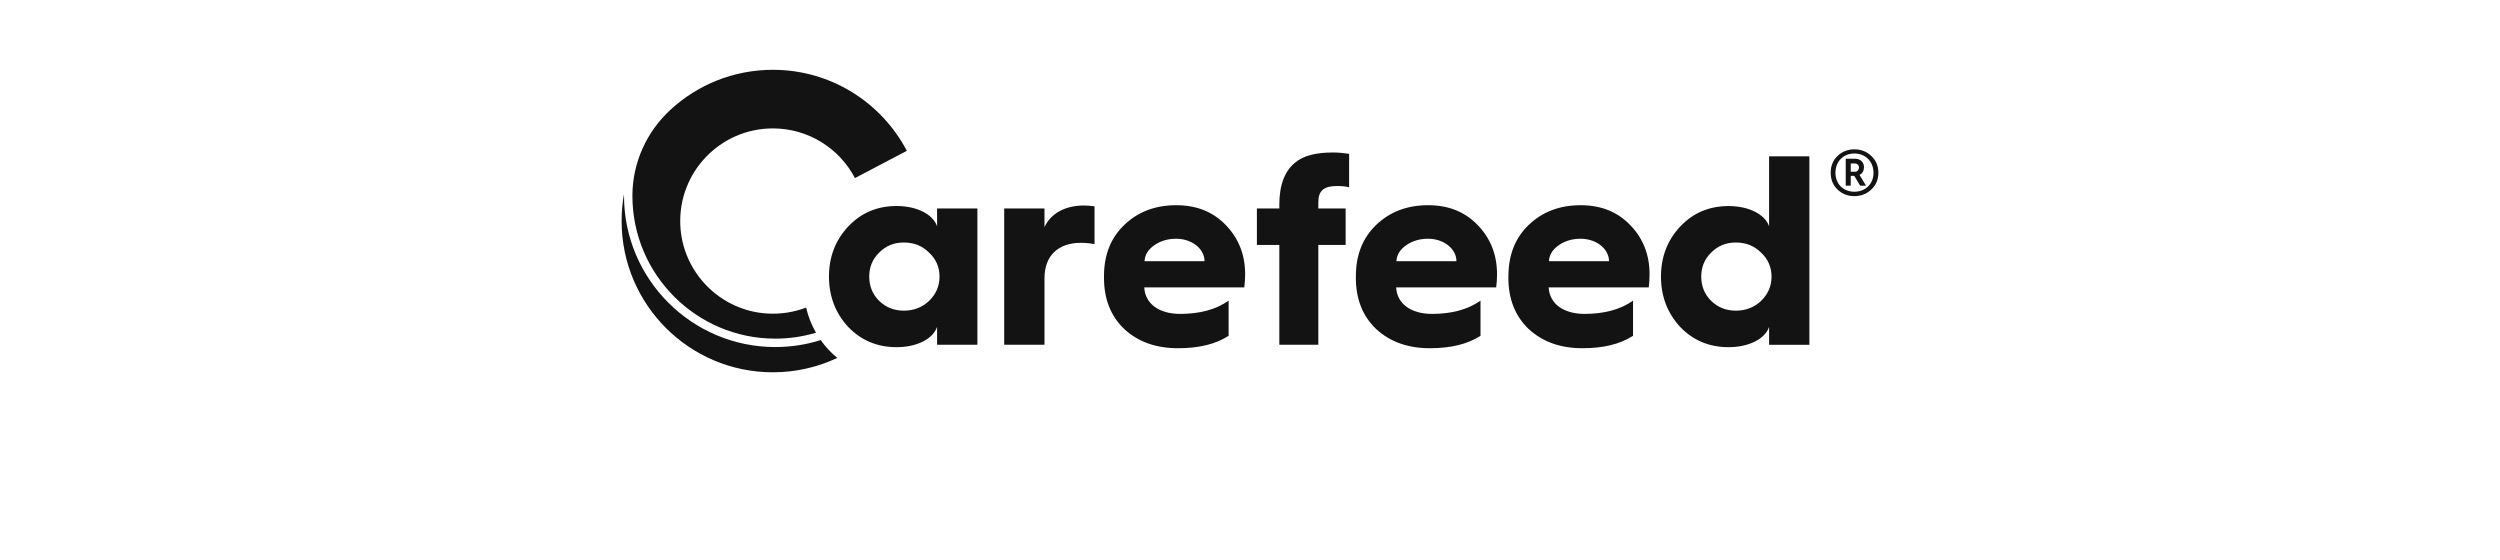
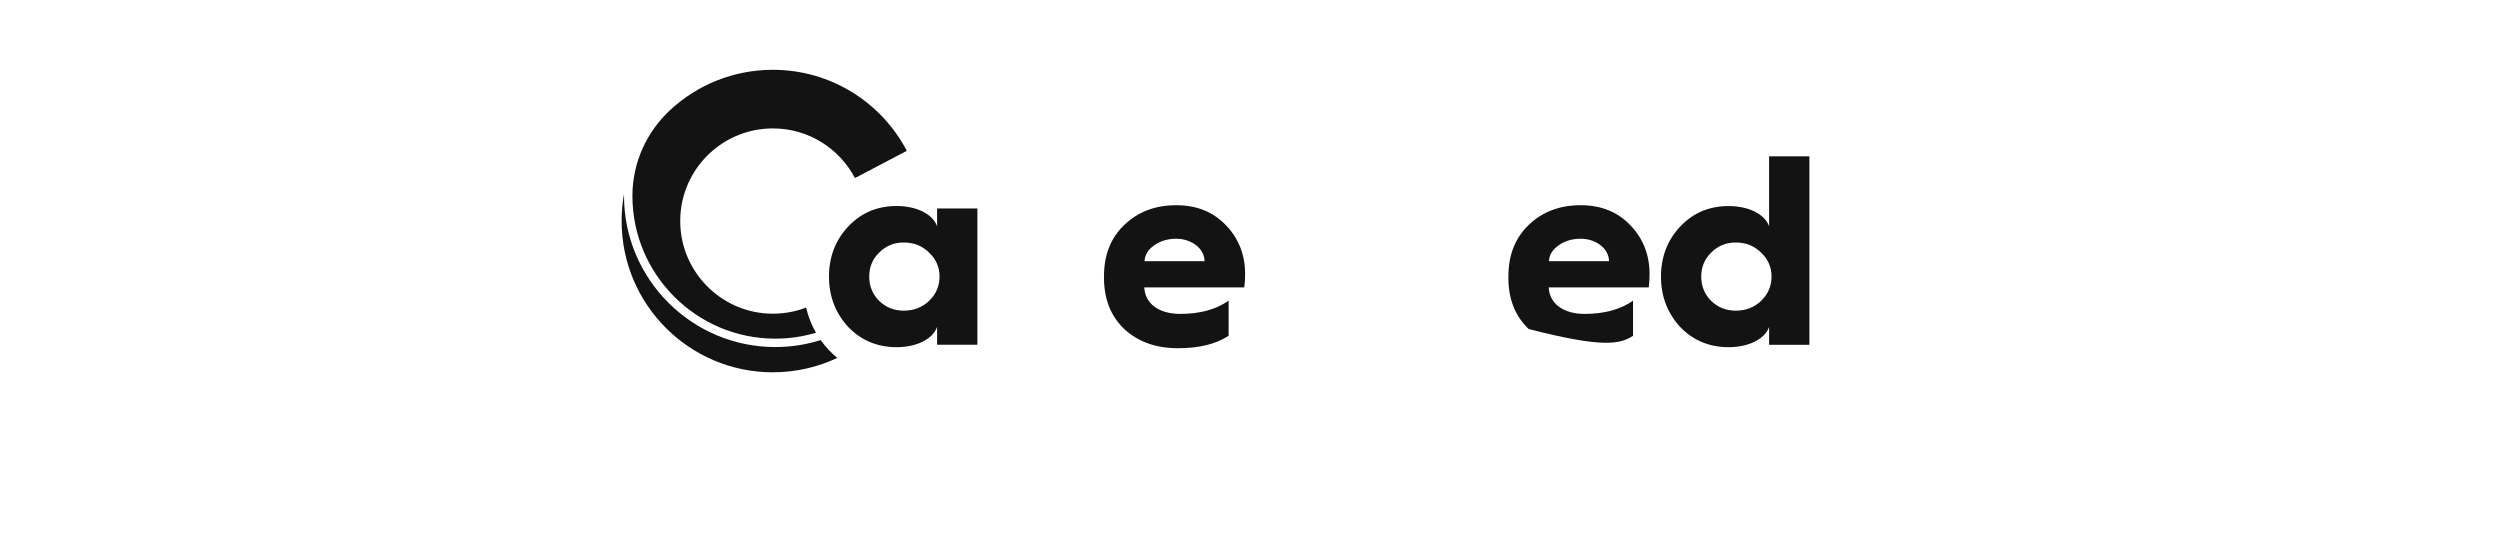
<svg xmlns="http://www.w3.org/2000/svg" width="308" height="69" viewBox="0 0 308 69" fill="none">
  <path d="M77.913 24.123C77.913 33.828 85.808 41.721 95.514 41.721C97.259 41.721 98.941 41.467 100.53 40.991C99.981 40.039 99.567 38.993 99.314 37.891C97.849 38.455 96.234 38.724 94.541 38.626C88.728 38.289 84.063 33.553 83.815 27.735C83.535 21.203 88.748 15.82 95.219 15.82C99.614 15.82 103.424 18.3 105.329 21.939L111.722 18.579C108.611 12.648 102.389 8.6 95.219 8.6C90.363 8.6 85.937 10.458 82.624 13.502C79.663 16.219 77.929 20.039 77.913 24.061C77.913 24.081 77.913 24.102 77.913 24.123ZM101.11 41.897C99.345 42.456 97.46 42.756 95.514 42.756C85.238 42.756 76.878 34.397 76.878 24.123V23.895C76.686 24.977 76.583 26.095 76.583 27.233C76.583 37.523 84.928 45.867 95.219 45.867C98.056 45.867 100.748 45.23 103.155 44.097C102.378 43.46 101.69 42.72 101.11 41.897Z" fill="#131313" />
  <path d="M115.449 25.686V27.88C114.952 26.416 112.985 25.38 110.454 25.38C108.088 25.38 106.09 26.214 104.49 27.917C102.927 29.578 102.13 31.648 102.13 34.076C102.13 36.504 102.927 38.574 104.49 40.272C106.09 41.938 108.088 42.772 110.454 42.772C112.985 42.772 114.952 41.742 115.449 40.272V42.471H120.414V25.686H115.449ZM114.45 37.078C113.617 37.875 112.55 38.274 111.355 38.274C110.159 38.274 109.155 37.875 108.321 37.078C107.488 36.245 107.089 35.241 107.089 34.076C107.089 32.911 107.488 31.913 108.321 31.115C109.155 30.277 110.117 29.878 111.355 29.878C112.592 29.878 113.622 30.282 114.45 31.115C115.32 31.913 115.75 32.911 115.75 34.076C115.75 35.241 115.32 36.245 114.45 37.078Z" fill="#131313" />
-   <path d="M123.717 42.471V25.686H128.681V27.984C129.447 26.286 131.243 25.318 133.547 25.318C133.878 25.318 134.313 25.355 134.846 25.417V30.08C134.349 29.982 133.78 29.915 133.18 29.915C130.348 29.915 128.681 31.514 128.681 34.278V42.471H123.717Z" fill="#131313" />
  <path d="M153.4 33.776C153.4 31.379 152.602 29.376 151.034 27.746C149.465 26.115 147.467 25.282 144.905 25.282C142.342 25.282 140.209 26.084 138.506 27.715C136.839 29.314 136.011 31.41 136.011 34.045V34.211C136.011 36.84 136.839 38.941 138.506 40.536C140.204 42.104 142.404 42.901 145.138 42.901C147.705 42.901 149.771 42.404 151.365 41.369V37.042C149.802 38.139 147.804 38.672 145.407 38.672C142.772 38.672 141.074 37.409 140.97 35.406H153.296C153.363 34.909 153.4 34.345 153.4 33.776ZM141.007 32.176C141.043 31.41 141.441 30.748 142.208 30.215C142.974 29.682 143.869 29.413 144.905 29.413C146.867 29.413 148.399 30.681 148.399 32.176H141.007Z" fill="#131313" />
-   <path d="M157.613 42.471V30.178H154.849V25.681H157.613V25.215C157.613 22.782 158.281 21.048 159.581 20.018C160.549 19.185 162.112 18.786 164.214 18.786C164.881 18.786 165.549 18.854 166.212 18.952V23.082C165.912 22.984 165.409 22.917 164.716 22.917C163.116 22.917 162.417 23.481 162.417 24.915V25.681H165.782V30.178H162.417V42.471H157.613Z" fill="#131313" />
-   <path d="M184.434 33.776C184.434 31.379 183.636 29.376 182.068 27.746C180.499 26.115 178.501 25.282 175.939 25.282C173.376 25.282 171.238 26.084 169.54 27.715C167.874 29.314 167.045 31.41 167.045 34.045H167.04V34.211C167.04 36.84 167.874 38.941 169.54 40.536C171.238 42.104 173.438 42.901 176.167 42.901C178.734 42.901 180.8 42.404 182.399 41.369V37.042C180.836 38.139 178.833 38.672 176.436 38.672C173.806 38.672 172.108 37.409 172.005 35.406H184.33C184.397 34.909 184.434 34.345 184.434 33.776ZM172.041 32.176C172.077 31.41 172.476 30.748 173.242 30.215C174.008 29.682 174.903 29.413 175.939 29.413C177.901 29.413 179.433 30.681 179.433 32.176H172.041Z" fill="#131313" />
-   <path d="M203.225 33.776C203.225 31.379 202.428 29.376 200.859 27.746C199.291 26.115 197.293 25.282 194.73 25.282C192.168 25.282 190.03 26.084 188.332 27.715C186.67 29.314 185.837 31.41 185.837 34.045H185.831V34.211C185.831 36.84 186.665 38.941 188.332 40.536C190.03 42.104 192.23 42.901 194.958 42.901C197.525 42.901 199.591 42.404 201.191 41.369V37.042C199.627 38.139 197.629 38.672 195.227 38.672C192.597 38.672 190.899 37.409 190.796 35.406H203.127C203.189 34.909 203.225 34.345 203.225 33.776ZM190.832 32.176C190.868 31.41 191.267 30.748 192.033 30.215C192.799 29.682 193.695 29.413 194.73 29.413C196.697 29.413 198.23 30.681 198.23 32.176H190.832Z" fill="#131313" />
+   <path d="M203.225 33.776C203.225 31.379 202.428 29.376 200.859 27.746C199.291 26.115 197.293 25.282 194.73 25.282C192.168 25.282 190.03 26.084 188.332 27.715C186.67 29.314 185.837 31.41 185.837 34.045H185.831V34.211C185.831 36.84 186.665 38.941 188.332 40.536C197.525 42.901 199.591 42.404 201.191 41.369V37.042C199.627 38.139 197.629 38.672 195.227 38.672C192.597 38.672 190.899 37.409 190.796 35.406H203.127C203.189 34.909 203.225 34.345 203.225 33.776ZM190.832 32.176C190.868 31.41 191.267 30.748 192.033 30.215C192.799 29.682 193.695 29.413 194.73 29.413C196.697 29.413 198.23 30.681 198.23 32.176H190.832Z" fill="#131313" />
  <path d="M217.953 19.257V27.88C217.456 26.421 215.489 25.386 212.957 25.386C210.591 25.386 208.593 26.219 206.994 27.917C205.43 29.583 204.633 31.648 204.633 34.081C204.633 36.514 205.43 38.574 206.994 40.277C208.593 41.943 210.591 42.772 212.957 42.772C215.489 42.772 217.456 41.742 217.953 40.277V42.477H222.917V19.257H217.953ZM216.954 37.078C216.12 37.875 215.059 38.274 213.858 38.274C212.657 38.274 211.658 37.875 210.824 37.078C209.991 36.245 209.592 35.241 209.592 34.076C209.592 32.911 209.996 31.913 210.824 31.115C211.658 30.277 212.626 29.878 213.858 29.878C215.09 29.878 216.12 30.282 216.954 31.115C217.818 31.913 218.253 32.911 218.253 34.076C218.253 35.241 217.818 36.245 216.954 37.078Z" fill="#131313" />
-   <path d="M229.098 21.555C229.46 21.354 229.642 21.027 229.642 20.593C229.642 19.997 229.207 19.558 228.57 19.558H227.395V22.875H228.011V21.664H228.446L229.17 22.875H229.895L229.098 21.555ZM228.554 21.157H228.011V20.142H228.554C228.824 20.142 229.026 20.36 229.026 20.629C229.026 20.919 228.824 21.157 228.554 21.157ZM229.098 21.555C229.46 21.354 229.642 21.027 229.642 20.593C229.642 19.997 229.207 19.558 228.57 19.558H227.395V22.875H228.011V21.664H228.446L229.17 22.875H229.895L229.098 21.555ZM228.554 21.157H228.011V20.142H228.554C228.824 20.142 229.026 20.36 229.026 20.629C229.026 20.919 228.824 21.157 228.554 21.157ZM230.547 19.216C229.983 18.672 229.279 18.398 228.461 18.398C227.643 18.398 226.939 18.672 226.38 19.216C225.816 19.759 225.542 20.448 225.542 21.281C225.542 22.114 225.816 22.803 226.38 23.346C226.939 23.89 227.643 24.164 228.461 24.164C229.279 24.164 229.983 23.89 230.547 23.346C231.127 22.803 231.417 22.114 231.417 21.281C231.417 20.448 231.127 19.759 230.547 19.216ZM228.461 23.621C227.105 23.621 226.127 22.679 226.127 21.286C226.127 19.894 227.1 18.91 228.461 18.91C229.823 18.91 230.817 19.904 230.817 21.286C230.817 22.668 229.818 23.621 228.461 23.621ZM229.642 20.593C229.642 19.997 229.207 19.558 228.57 19.558H227.395V22.875H228.011V21.664H228.446L229.17 22.875H229.895L229.098 21.555C229.46 21.354 229.642 21.027 229.642 20.593ZM228.554 21.157H228.011V20.142H228.554C228.824 20.142 229.026 20.36 229.026 20.629C229.026 20.919 228.824 21.157 228.554 21.157ZM229.098 21.555C229.46 21.354 229.642 21.027 229.642 20.593C229.642 19.997 229.207 19.558 228.57 19.558H227.395V22.875H228.011V21.664H228.446L229.17 22.875H229.895L229.098 21.555ZM228.554 21.157H228.011V20.142H228.554C228.824 20.142 229.026 20.36 229.026 20.629C229.026 20.919 228.824 21.157 228.554 21.157ZM229.098 21.555C229.46 21.354 229.642 21.027 229.642 20.593C229.642 19.997 229.207 19.558 228.57 19.558H227.395V22.875H228.011V21.664H228.446L229.17 22.875H229.895L229.098 21.555ZM228.554 21.157H228.011V20.142H228.554C228.824 20.142 229.026 20.36 229.026 20.629C229.026 20.919 228.824 21.157 228.554 21.157Z" fill="#131313" />
</svg>